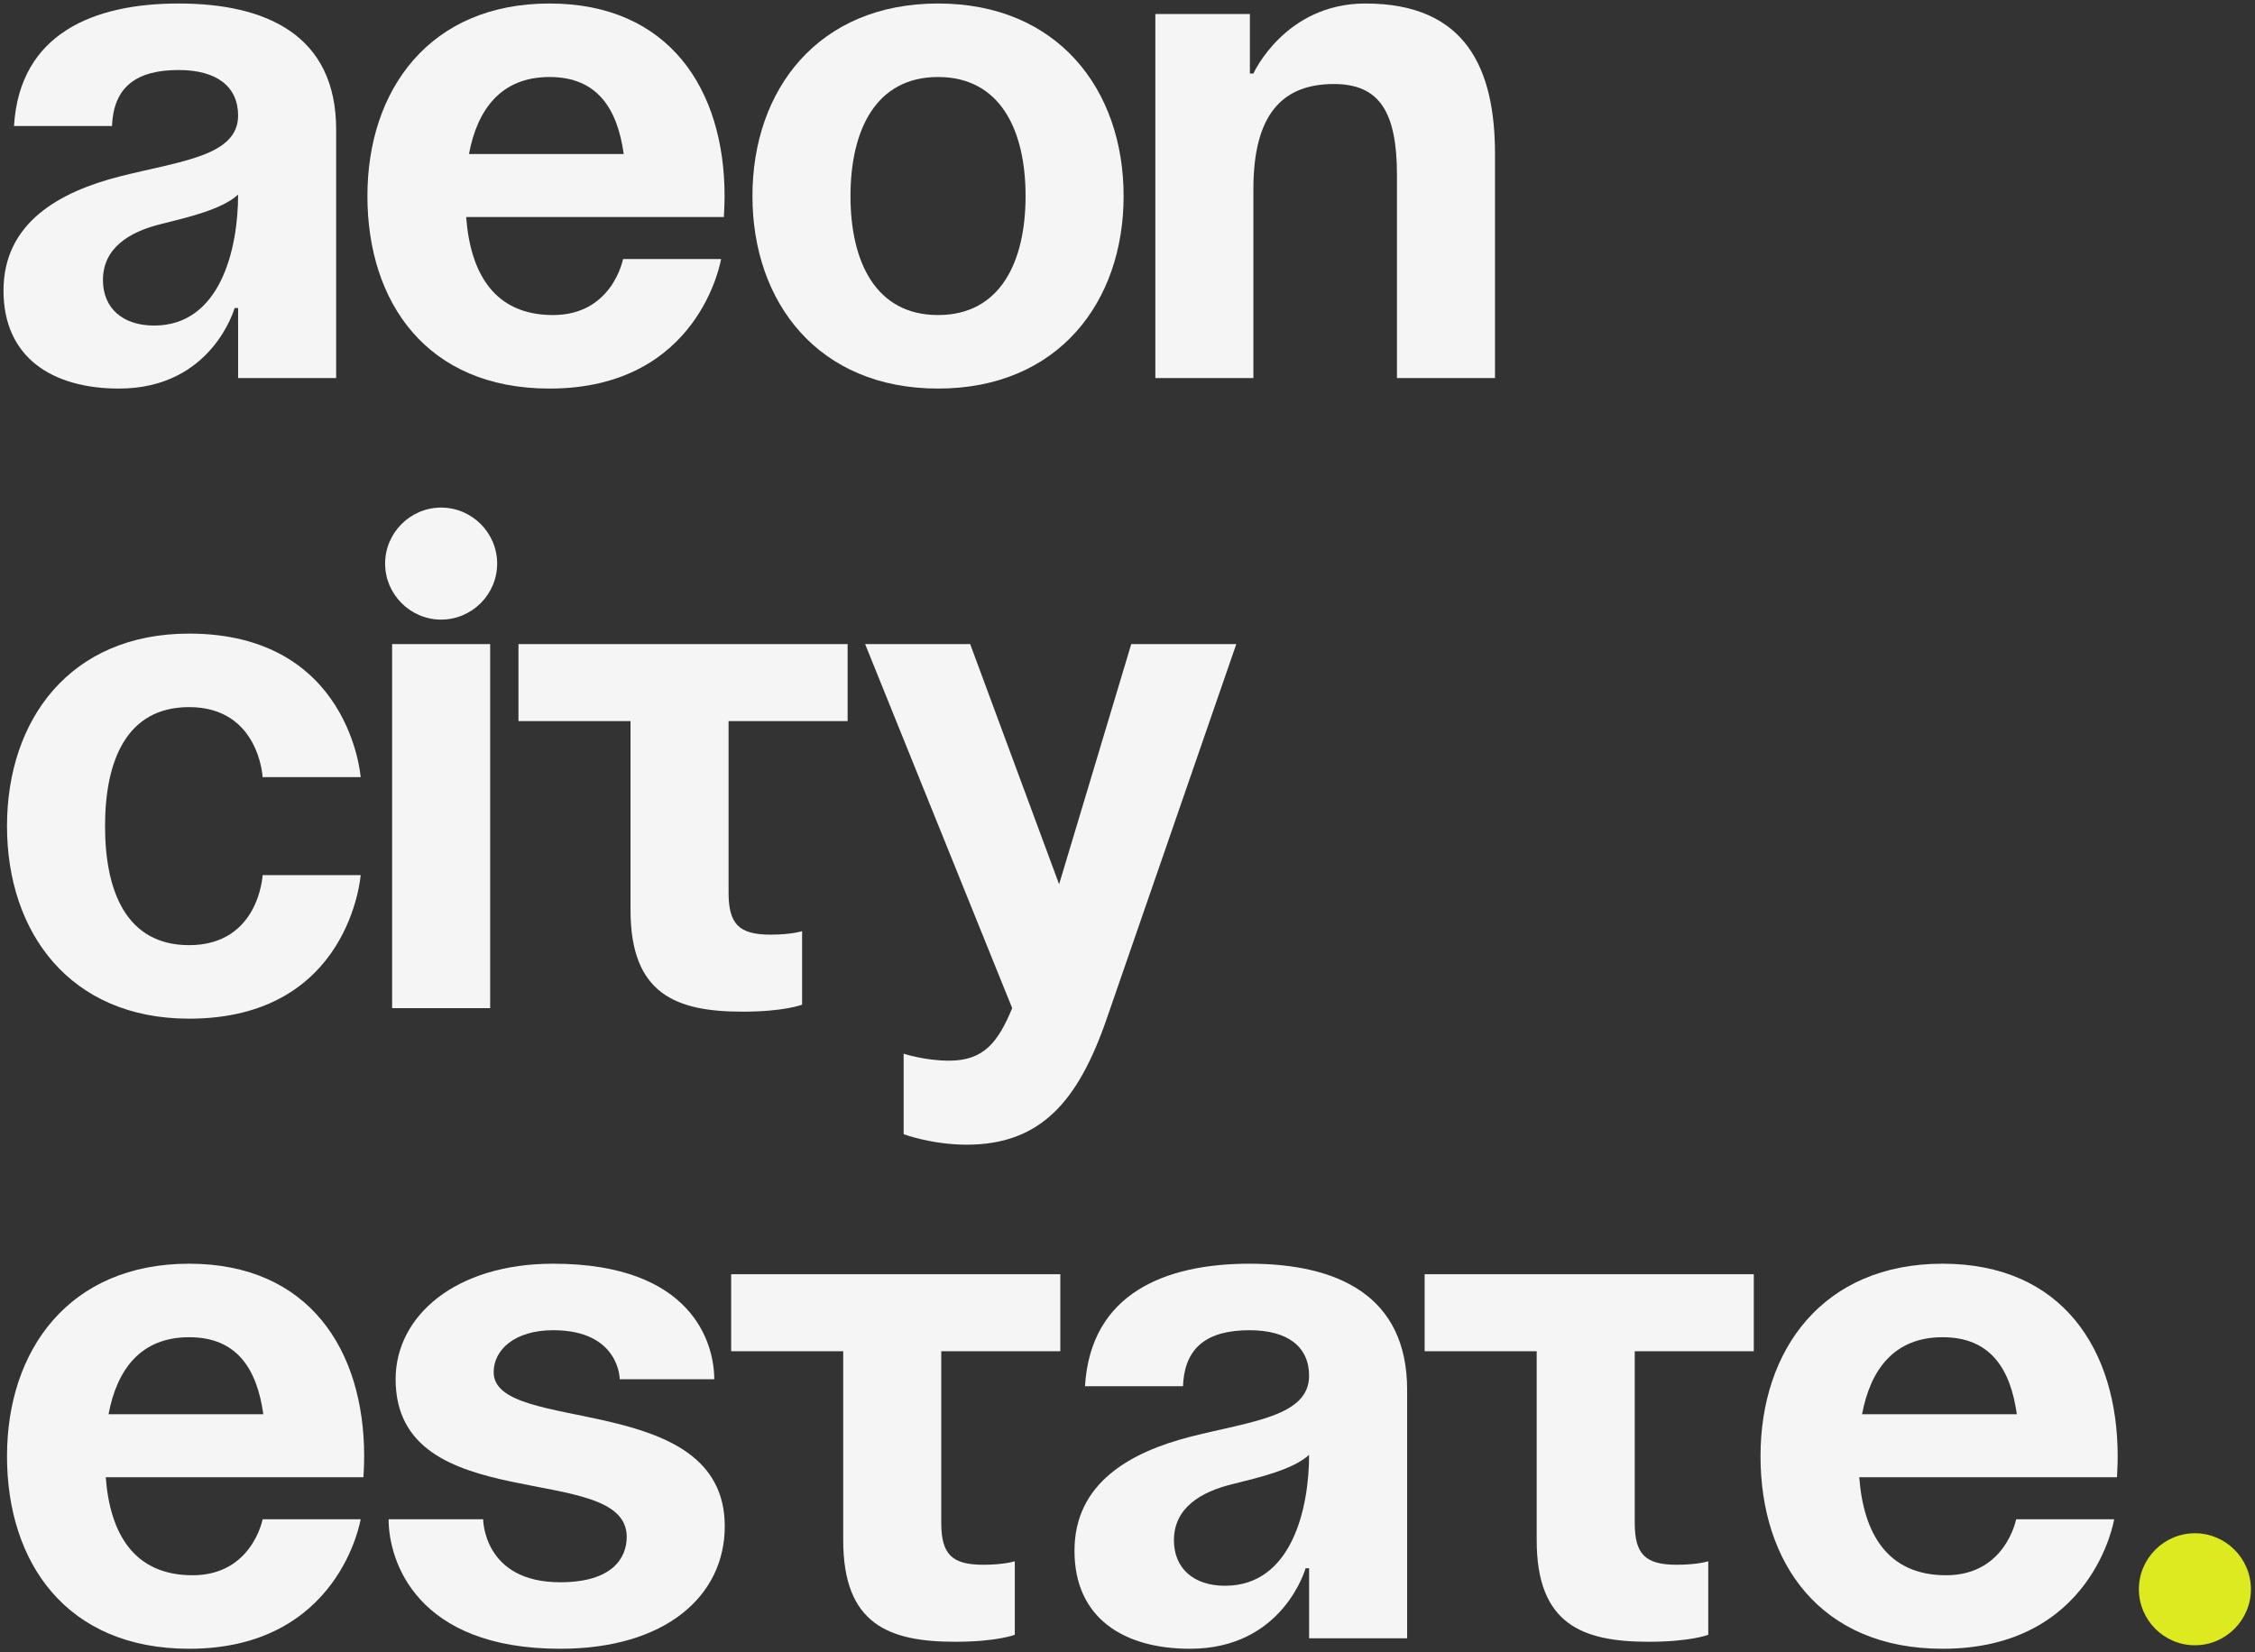
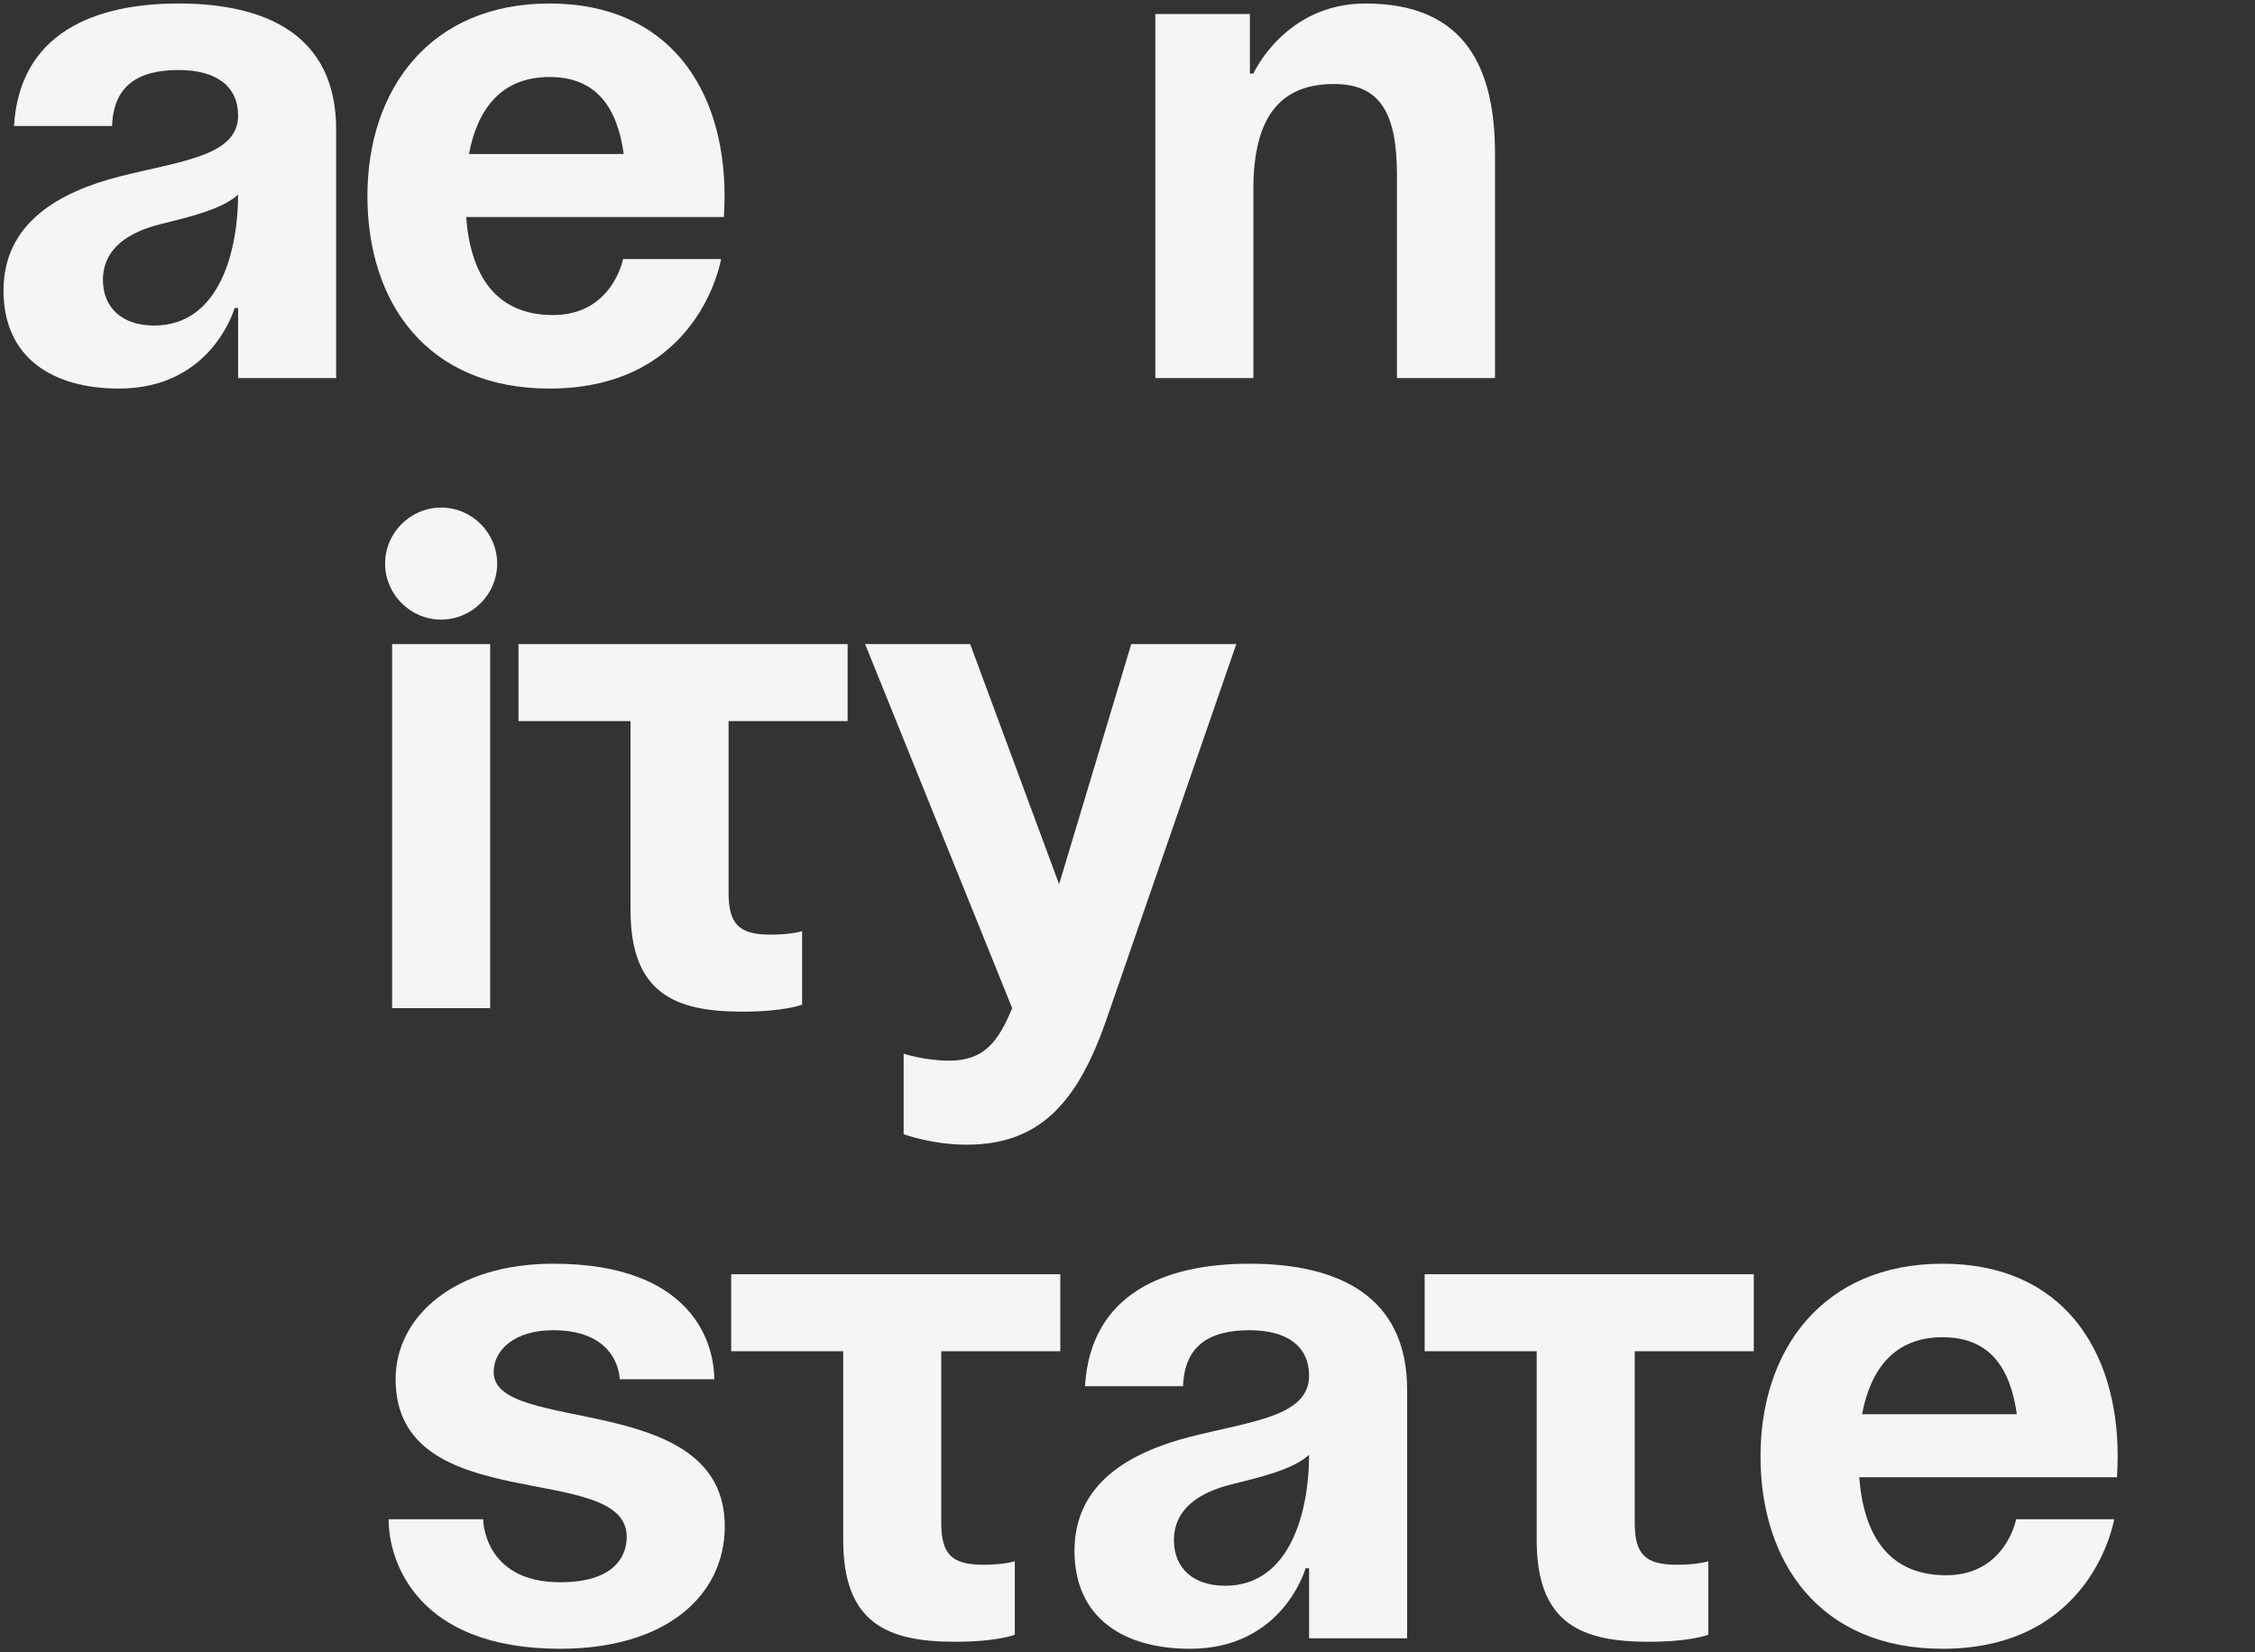
<svg xmlns="http://www.w3.org/2000/svg" width="322" height="236" viewBox="0 0 322 236" fill="none">
  <rect x="0" y="0" width="322" height="236" fill="#333333" stroke="none" />
  <path d="M16 18H2C2.8 4.7 13.5 0.5 25.5 0.5C38 0.5 48 5 48 18.5V54H34V44H33.5C33.5 44 30.3 55.5 17 55.5C7.5 55.5 0.5 51.1 0.5 41.5C0.5 31.8 8.5 27.4 17.1 25.2C25.8 23 34 22.3 34 16.5C34 12.4 31 10 25.5 10C19.5 10 16.2 12.4 16 18ZM34 27.8C31.7 29.9 27 31 23 32C18.5 33.1 14.7 35.4 14.7 40C14.7 44 17.5 46.5 22 46.5C31.5 46.5 34 35.5 34 27.8Z" fill="#F5F5F5" />
  <path d="M52.465 28C52.465 12.8 61.365 0.5 78.465 0.5C95.565 0.5 103.465 12.8 103.465 28C103.465 29.2 103.365 31 103.365 31H66.565C67.165 39 70.565 45 78.965 45C87.465 45 88.965 37 88.965 37H102.965C102.965 37 99.965 55.5 78.465 55.5C60.965 55.5 52.465 43.2 52.465 28ZM78.465 11C71.565 11 68.165 15.6 66.965 22H89.065C88.165 15.6 85.365 11 78.465 11Z" fill="#F5F5F5" />
-   <path d="M121.445 28C121.445 37.4 125.045 45 133.945 45C142.845 45 146.445 37.4 146.445 28C146.445 18.6 142.845 11 133.945 11C125.045 11 121.445 18.6 121.445 28ZM107.445 28C107.445 12.8 116.845 0.5 133.945 0.5C151.045 0.5 160.445 12.8 160.445 28C160.445 43.2 151.045 55.5 133.945 55.5C116.845 55.5 107.445 43.2 107.445 28Z" fill="#F5F5F5" />
  <path d="M164.977 54V2H178.477V10.5H178.977C178.977 10.5 183.477 0.5 194.977 0.5C209.477 0.5 213.477 10 213.477 22V54H199.477V25C199.477 16 196.977 12 190.477 12C182.977 12 178.977 16.5 178.977 27V54H164.977Z" fill="#F5F5F5" />
-   <path d="M1 118C1 102.8 10 90.5 27 90.5C50 90.5 51.5 111 51.5 111H37.5C37.5 111 37 101 27 101C18.1 101 15 108.6 15 118C15 127.4 18.1 135 27 135C37 135 37.5 125 37.5 125H51.5C51.5 125 50 145.5 27 145.5C10 145.5 1 133.2 1 118Z" fill="#F5F5F5" />
  <path d="M69.992 92V144H55.992V92H69.992ZM54.992 80.5C54.992 76.1 58.592 72.5 62.992 72.5C67.392 72.5 70.992 76.1 70.992 80.5C70.992 84.9 67.392 88.5 62.992 88.5C58.592 88.5 54.992 84.9 54.992 80.5Z" fill="#F5F5F5" />
  <path d="M74.035 92H121.035V103H104.035V127.5C104.035 132 105.535 133.5 110.035 133.5C113.035 133.5 114.535 133 114.535 133V143.5C114.535 143.5 112.035 144.5 106.035 144.5C96.535 144.5 90.035 142 90.035 130V103H74.035V92Z" fill="#F5F5F5" />
  <path d="M176.535 92L158.035 145.5C153.935 157.4 148.535 163.5 138.035 163.5C133.035 163.5 129.035 162 129.035 162V150.5C129.035 150.5 132.035 151.5 135.535 151.5C140.535 151.5 142.535 148.8 144.535 144L123.535 92H138.535L151.235 126.3L161.535 92H176.535Z" fill="#F5F5F5" />
-   <path d="M1 208C1 192.8 9.9 180.5 27 180.5C44.1 180.5 52 192.8 52 208C52 209.2 51.9 211 51.9 211H15.1C15.7 219 19.1 225 27.5 225C36 225 37.5 217 37.5 217H51.5C51.5 217 48.5 235.5 27 235.5C9.5 235.5 1 223.2 1 208ZM27 191C20.1 191 16.7 195.6 15.5 202H37.6C36.7 195.6 33.9 191 27 191Z" fill="#F5F5F5" />
  <path d="M55.492 217H68.992C68.992 217 68.992 226 79.992 226C87.492 226 89.492 222.5 89.492 219.5C89.492 208.5 56.492 217 56.492 197C56.492 188 64.992 180.5 78.992 180.5C98.992 180.5 101.992 192 101.992 197H88.492C88.492 197 88.492 190 78.992 190C73.492 190 70.492 192.8 70.492 196C70.492 205 103.492 198.5 103.492 218C103.492 228 94.992 235.5 79.992 235.5C59.492 235.5 55.492 223 55.492 217Z" fill="#F5F5F5" />
  <path d="M104.406 182H151.406V193H134.406V217.5C134.406 222 135.906 223.5 140.406 223.5C143.406 223.5 144.906 223 144.906 223V233.5C144.906 233.5 142.406 234.5 136.406 234.5C126.906 234.5 120.406 232 120.406 220V193H104.406V182Z" fill="#F5F5F5" />
  <path d="M168.93 198H154.93C155.73 184.7 166.43 180.5 178.43 180.5C190.93 180.5 200.93 185 200.93 198.5V234H186.93V224H186.43C186.43 224 183.23 235.5 169.93 235.5C160.43 235.5 153.43 231.1 153.43 221.5C153.43 211.8 161.43 207.4 170.03 205.2C178.73 203 186.93 202.3 186.93 196.5C186.93 192.4 183.93 190 178.43 190C172.43 190 169.13 192.4 168.93 198ZM186.93 207.8C184.63 209.9 179.93 211 175.93 212C171.43 213.1 167.63 215.4 167.63 220C167.63 224 170.43 226.5 174.93 226.5C184.43 226.5 186.93 215.5 186.93 207.8Z" fill="#F5F5F5" />
  <path d="M203.43 182H250.43V193H233.43V217.5C233.43 222 234.93 223.5 239.43 223.5C242.43 223.5 243.93 223 243.93 223V233.5C243.93 233.5 241.43 234.5 235.43 234.5C225.93 234.5 219.43 232 219.43 220V193H203.43V182Z" fill="#F5F5F5" />
  <path d="M251.391 208C251.391 192.8 260.291 180.5 277.391 180.5C294.491 180.5 302.391 192.8 302.391 208C302.391 209.2 302.291 211 302.291 211H265.491C266.091 219 269.491 225 277.891 225C286.391 225 287.891 217 287.891 217H301.891C301.891 217 298.891 235.5 277.391 235.5C259.891 235.5 251.391 223.2 251.391 208ZM277.391 191C270.491 191 267.091 195.6 265.891 202H287.991C287.091 195.6 284.291 191 277.391 191Z" fill="#F5F5F5" />
-   <path d="M305.418 227C305.418 222.6 309.018 219 313.418 219C317.818 219 321.418 222.6 321.418 227C321.418 231.4 317.818 235 313.418 235C309.018 235 305.418 231.4 305.418 227Z" fill="#DEEA20" />
</svg>